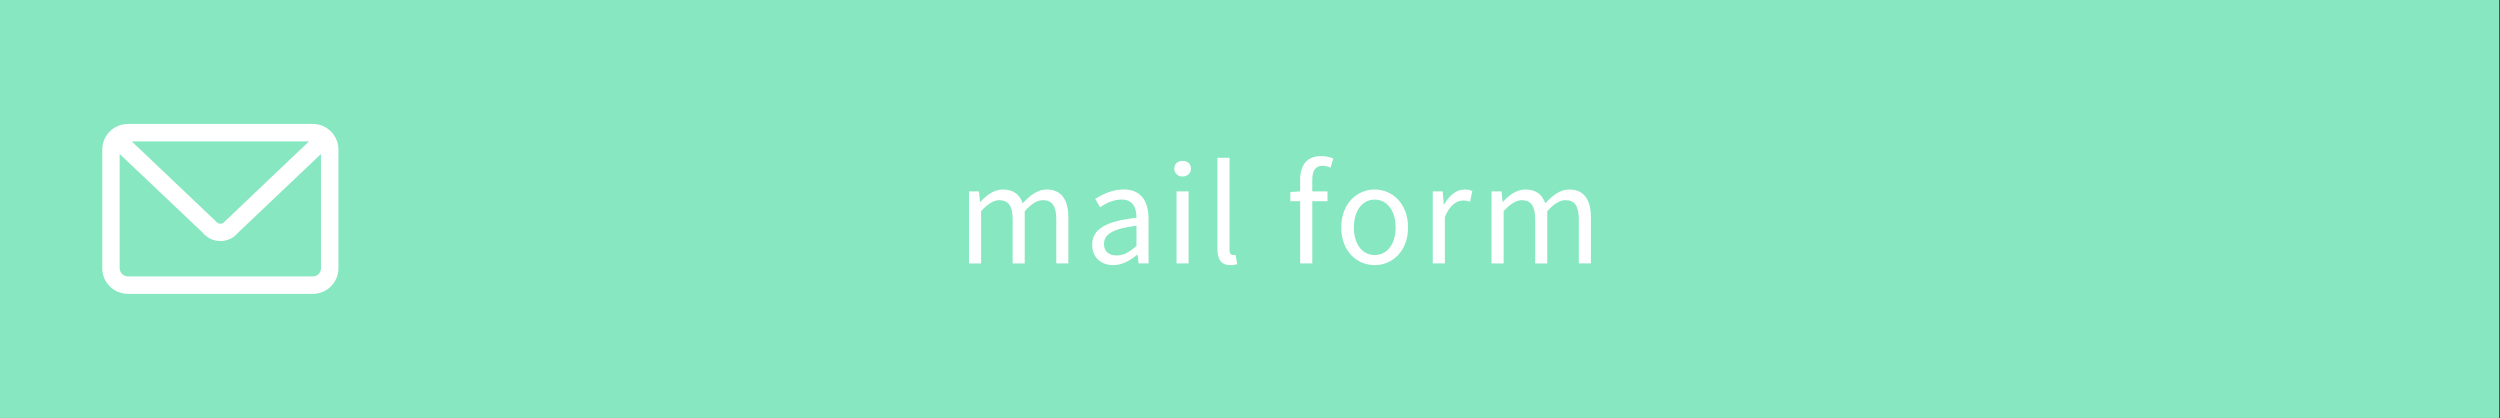
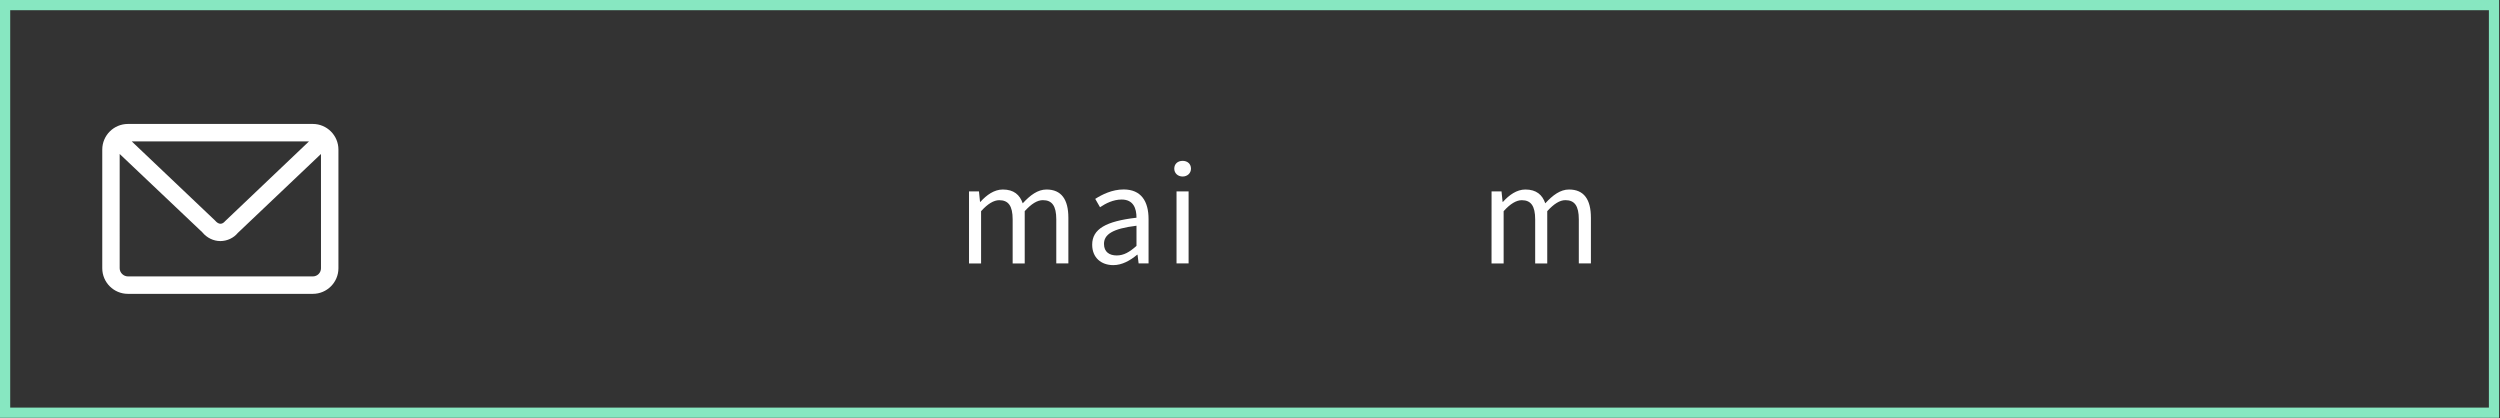
<svg xmlns="http://www.w3.org/2000/svg" version="1.1" id="レイヤー_1" x="0px" y="0px" width="245px" height="41px" viewBox="0 0 245 41" enable-background="new 0 0 245 41" xml:space="preserve">
  <rect x="0" y="0" width="245" height="41" fill="#333333" stroke="none" />
-   <polygon fill="#87E7C1" points="244.912,40.945 0,40.945 0,0 244.912,0 " />
  <path fill="#87E7C1" d="M244.912,40.945H0V0h244.912V40.945L244.912,40.945z M1,39.945h242.912V1H1V39.945L1,39.945z" />
  <g>
    <g>
      <path fill="#FFFFFF" d="M94.963,18.755h0.975l0.104,1.026h0.039c0.61-0.676,1.352-1.209,2.196-1.209    c1.079,0,1.664,0.521,1.95,1.353c0.729-0.793,1.47-1.353,2.327-1.353c1.456,0,2.146,0.963,2.146,2.77v4.473h-1.184V21.5    c0-1.326-0.416-1.885-1.313-1.885c-0.546,0-1.118,0.351-1.781,1.078v5.124H99.24v-4.313c0-1.326-0.416-1.885-1.313-1.885    c-0.533,0-1.131,0.351-1.781,1.078v5.125h-1.183V18.755z" />
      <path fill="#FFFFFF" d="M107.034,23.98c0-1.533,1.339-2.301,4.342-2.645c0-0.91-0.299-1.781-1.455-1.781    c-0.819,0-1.561,0.377-2.119,0.754l-0.469-0.818c0.65-0.416,1.651-0.924,2.782-0.924c1.716,0,2.444,1.157,2.444,2.904v4.344    h-0.975l-0.104-0.852h-0.039c-0.676,0.563-1.469,1.02-2.34,1.02C107.918,25.982,107.034,25.255,107.034,23.98z M111.376,24.098    v-1.976c-2.379,0.286-3.185,0.871-3.185,1.78c0,0.807,0.546,1.132,1.248,1.132C110.128,25.034,110.688,24.709,111.376,24.098z" />
      <path fill="#FFFFFF" d="M115.078,16.531c0-0.479,0.352-0.767,0.819-0.767c0.467,0,0.819,0.286,0.819,0.767    c0,0.442-0.352,0.768-0.819,0.768C115.43,17.299,115.078,16.974,115.078,16.531z M115.3,18.755h1.183v7.06H115.3V18.755z" />
-       <path fill="#FFFFFF" d="M119.309,24.41v-8.944h1.183v9.022c0,0.363,0.156,0.507,0.338,0.507c0.065,0,0.117,0,0.247-0.026    l0.169,0.91c-0.169,0.064-0.377,0.104-0.688,0.104C119.673,25.982,119.309,25.411,119.309,24.41z" />
-       <path fill="#FFFFFF" d="M130.396,16.428c-0.265-0.117-0.545-0.182-0.793-0.182c-0.681,0-1,0.48-1,1.391v1.118h1.494v0.962h-1.494    v6.098h-1.188v-6.098h-0.962V18.82l0.962-0.065v-1.132c0-1.43,0.646-2.326,2.06-2.326c0.428,0,0.844,0.091,1.184,0.233    L130.396,16.428z" />
-       <path fill="#FFFFFF" d="M131.443,22.291c0-2.354,1.548-3.719,3.272-3.719c1.729,0,3.274,1.365,3.274,3.719    c0,2.34-1.551,3.691-3.274,3.691C132.991,25.982,131.443,24.631,131.443,22.291z M136.773,22.291c0-1.625-0.832-2.73-2.053-2.73    c-1.229,0-2.041,1.105-2.041,2.73s0.813,2.704,2.041,2.704C135.941,24.995,136.773,23.916,136.773,22.291z" />
-       <path fill="#FFFFFF" d="M140.412,18.755h0.975l0.104,1.287h0.038c0.494-0.897,1.21-1.47,2.003-1.47    c0.312,0,0.532,0.039,0.754,0.156l-0.222,1.04c-0.233-0.091-0.402-0.116-0.688-0.116c-0.585,0-1.313,0.416-1.78,1.625v4.537    h-1.184V18.755L140.412,18.755z" />
      <path fill="#FFFFFF" d="M146.173,18.755h0.976l0.104,1.026h0.039c0.608-0.676,1.353-1.209,2.194-1.209    c1.08,0,1.664,0.521,1.951,1.353c0.729-0.793,1.471-1.353,2.326-1.353c1.457,0,2.146,0.963,2.146,2.77v4.473h-1.185V21.5    c0-1.326-0.416-1.885-1.313-1.885c-0.546,0-1.118,0.351-1.781,1.078v5.124h-1.183v-4.313c0-1.326-0.416-1.885-1.313-1.885    c-0.53,0-1.131,0.351-1.778,1.078v5.125h-1.186L146.173,18.755L146.173,18.755z" />
    </g>
  </g>
  <g>
    <g>
      <path fill="#FFFFFF" d="M30.661,12.147H12.537c-1.389,0-2.515,1.127-2.515,2.513v11.63c0,1.382,1.126,2.507,2.515,2.507h18.124    c1.377,0,2.505-1.125,2.505-2.507V14.66C33.166,13.274,32.038,12.147,30.661,12.147z M30.283,13.854l-8.221,7.818    c-0.268,0.316-0.604,0.393-0.998-0.072l-8.157-7.746H30.283z M31.457,26.29c0,0.442-0.356,0.798-0.796,0.798H12.537    c-0.436,0-0.809-0.367-0.809-0.798V15.089l8.092,7.669c0.451,0.553,1.104,0.867,1.776,0.867c0.671,0,1.317-0.314,1.707-0.796    l8.153-7.74L31.457,26.29L31.457,26.29z" />
    </g>
  </g>
</svg>